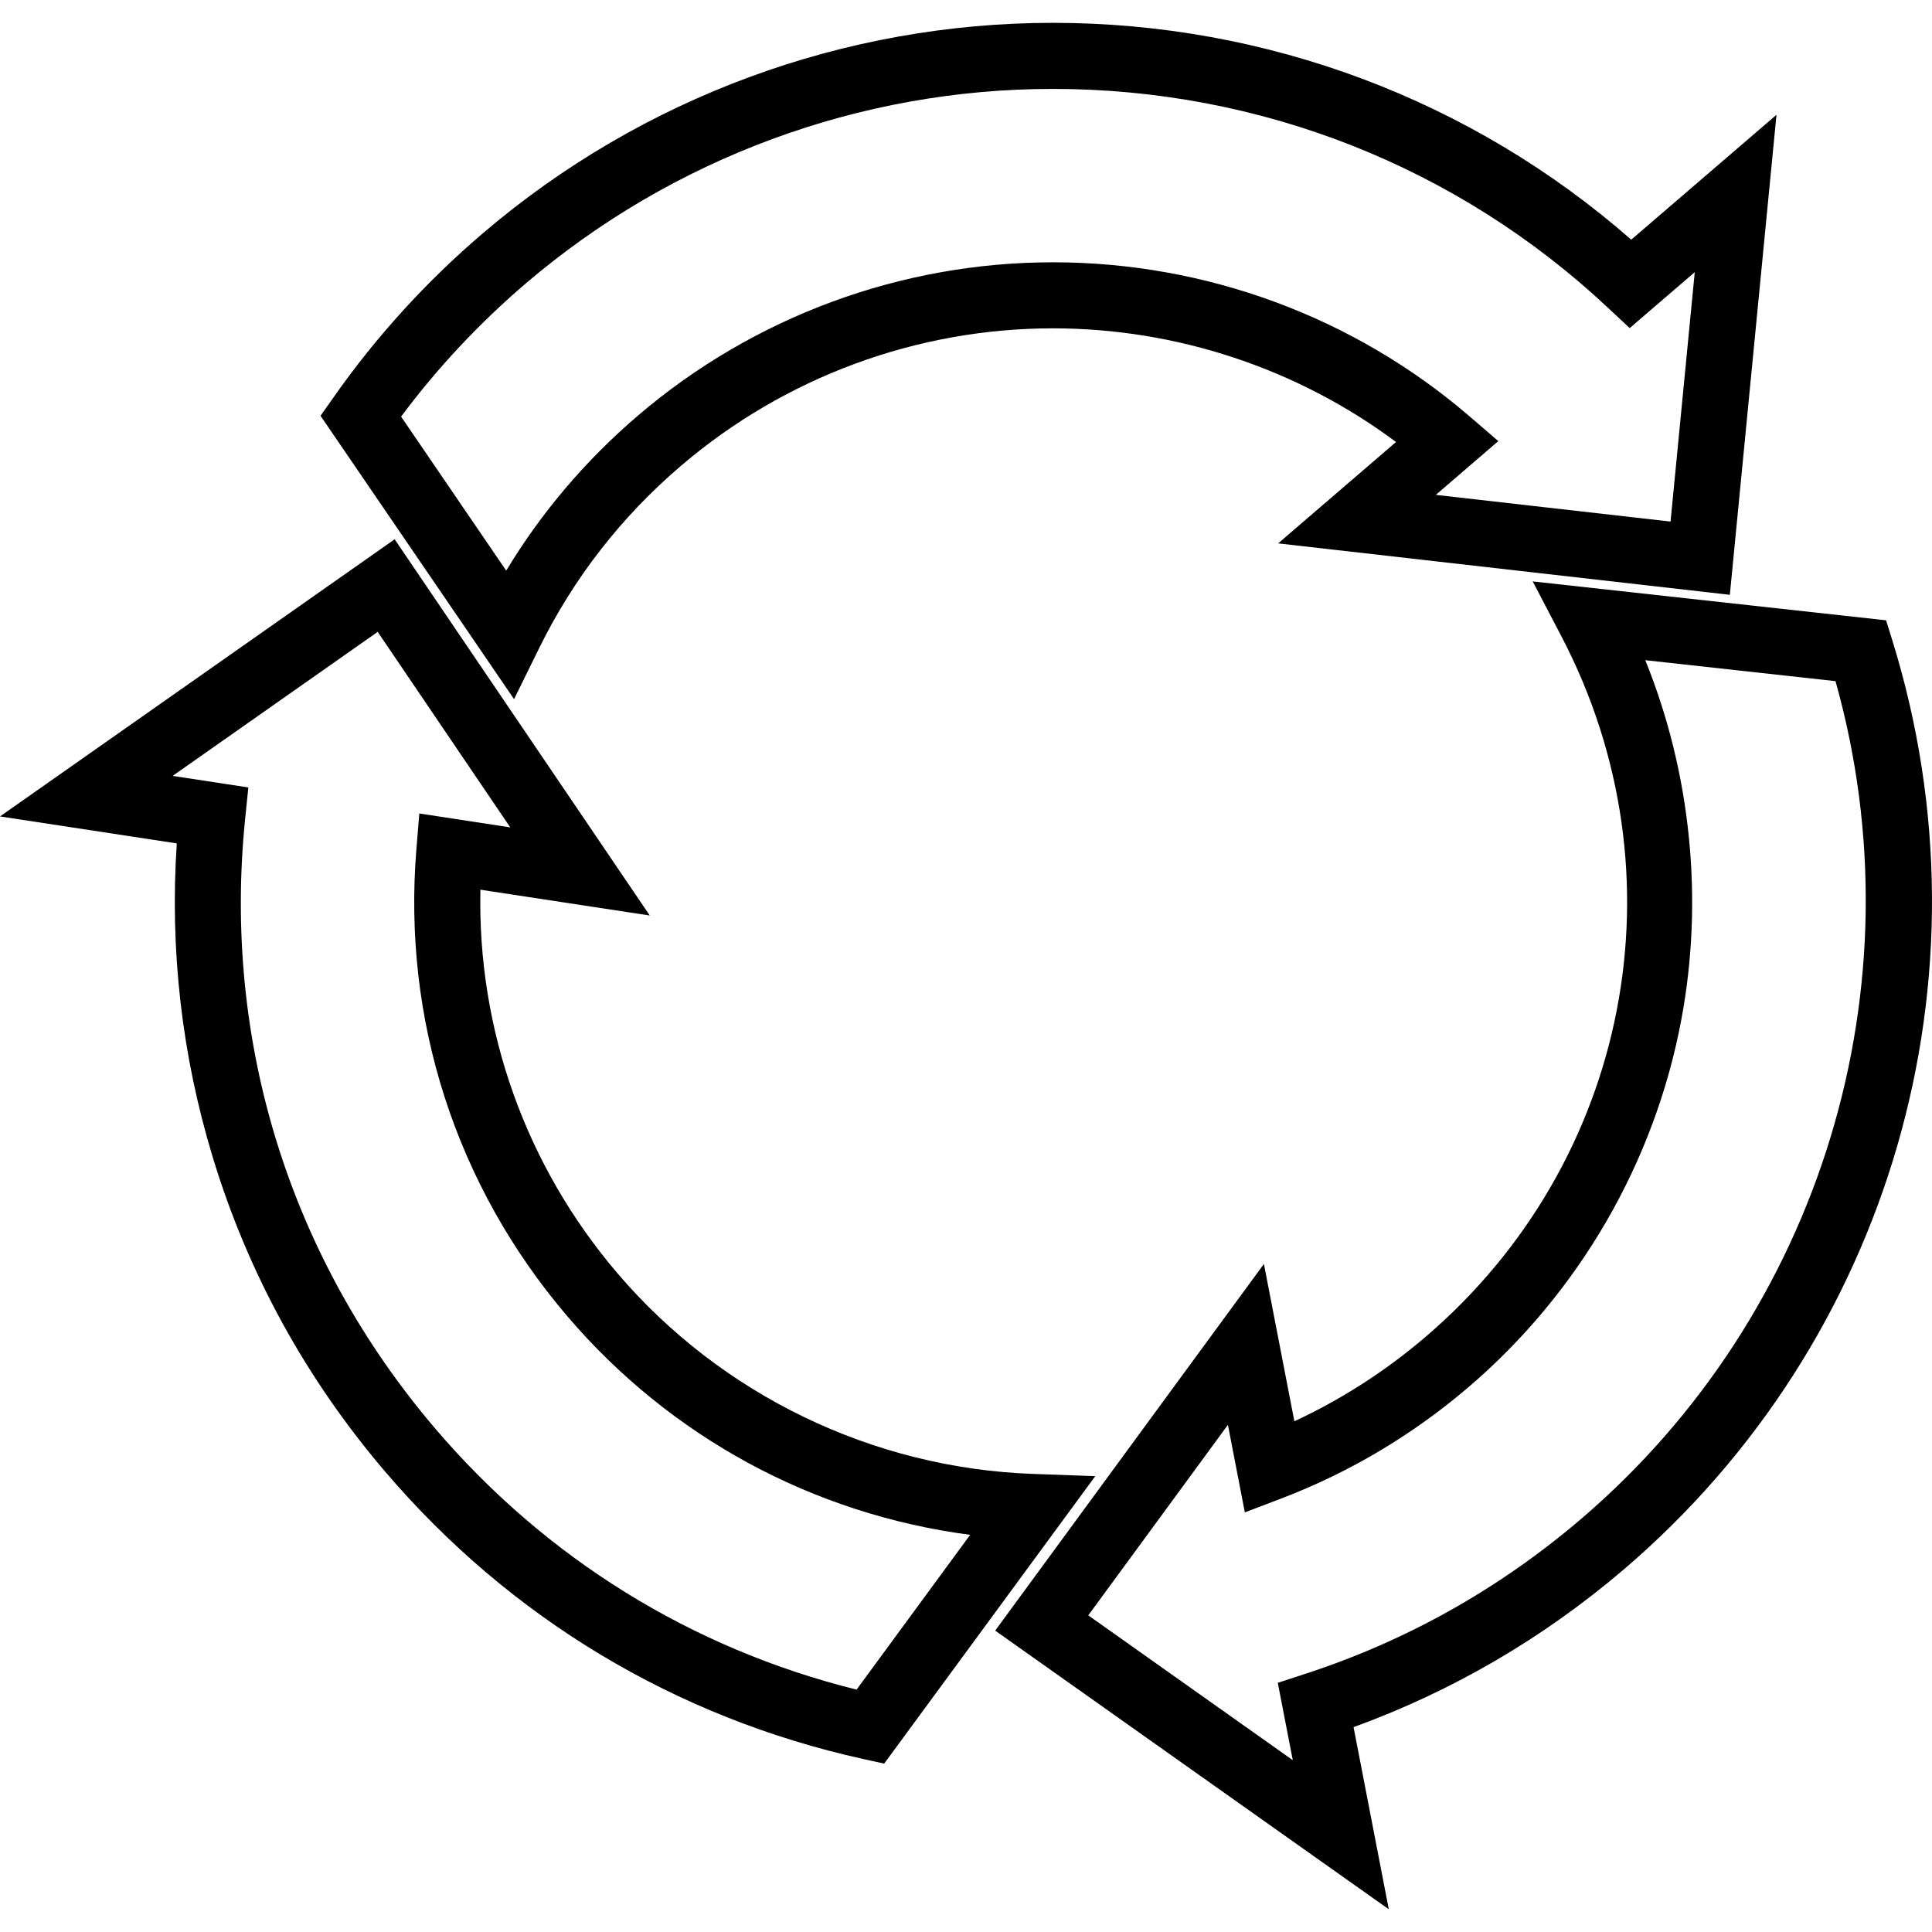
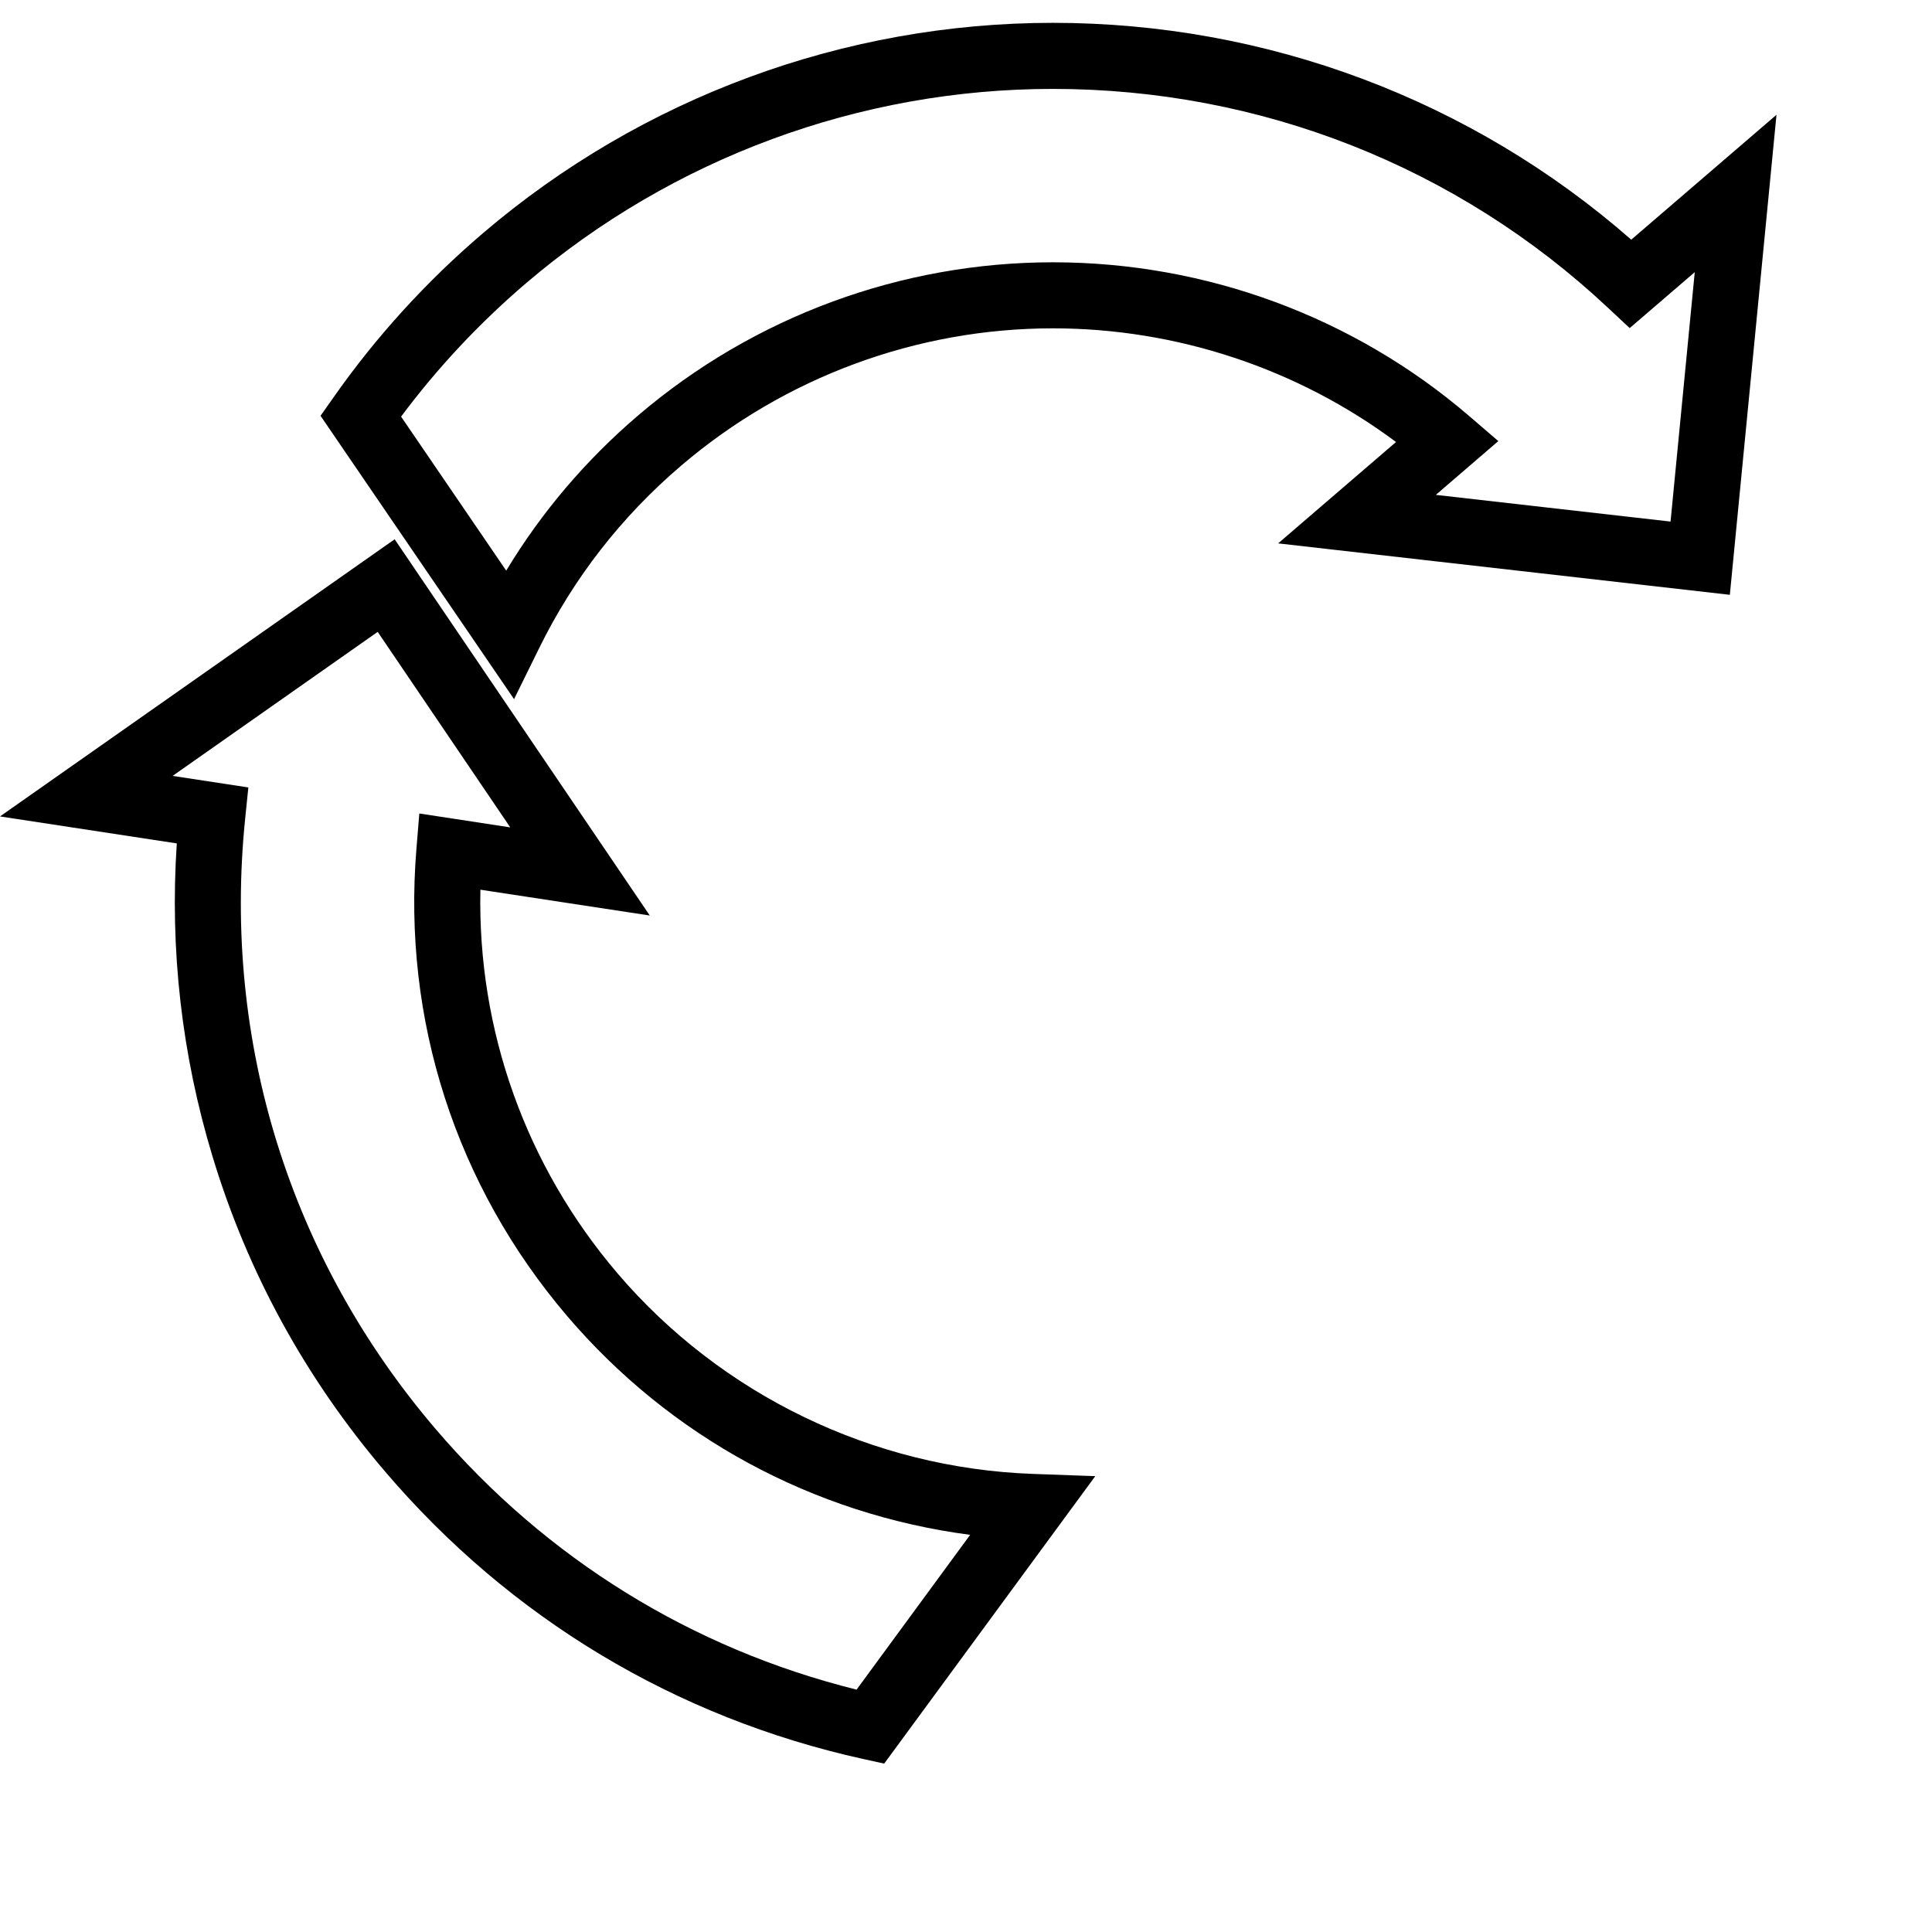
<svg xmlns="http://www.w3.org/2000/svg" version="1.0" id="Layer_1" x="0px" y="0px" width="55px" height="55px" viewBox="0 0 55 55" enable-background="new 0 0 55 55" xml:space="preserve">
  <g>
-     <path d="M53.876,18.248l-0.183-0.589l-10.06-1.107l0.817,1.563c3.542,6.775,1.947,14.979-3.876,19.95   c-1.136,0.97-2.388,1.773-3.726,2.396l-0.867-4.479l-7.65,10.438l11.205,7.933l-1.003-5.185c2.807-1.021,5.392-2.526,7.688-4.485   C53.832,38.184,56.837,27.808,53.876,18.248z M37.166,47.648l-0.79,0.258l0.427,2.203l-5.822-4.123l3.975-5.424l0.482,2.492   l1.045-0.398c1.938-0.74,3.727-1.805,5.314-3.16c3.152-2.691,5.309-6.41,6.068-10.475c0.639-3.409,0.273-7.019-1.027-10.227   l5.415,0.597c2.437,8.663-0.397,18.006-7.252,23.858C42.68,45.23,40.044,46.711,37.166,47.648z" />
    <path d="M29.402,41.959c-4.555-0.164-8.866-2.246-11.824-5.711c-2.609-3.057-3.988-6.922-3.902-10.92l4.822,0.735l-7.263-10.711   L0,23.242l5.033,0.768c-0.202,3.024,0.141,6.026,1.021,8.925c1,3.301,2.653,6.314,4.91,8.959c3.561,4.172,8.266,7,13.609,8.181   l0.598,0.131l6.009-8.183L29.402,41.959z M4.914,22.088l5.838-4.1l3.774,5.566l-2.589-0.396l-0.082,1.005   c-0.402,4.866,1.124,9.591,4.294,13.306c2.936,3.439,6.993,5.637,11.469,6.225L24.385,48.1c-4.693-1.166-8.835-3.729-11.99-7.426   c-4.14-4.85-6.063-11.018-5.416-17.366l0.091-0.891L4.914,22.088z" />
    <path d="M15.346,18.457c0.981-1.999,2.344-3.75,4.05-5.205c2.95-2.518,6.707-3.905,10.581-3.905c3.514,0,6.965,1.146,9.765,3.236   l-3.356,2.886l12.859,1.464l1.328-13.665l-4.135,3.555C41.893,2.84,36.055,0.65,29.973,0.65c-5.938,0-11.7,2.126-16.223,5.987   c-1.613,1.376-3.043,2.947-4.25,4.668l-0.375,0.532l5.509,8.066L15.346,18.457z M11.418,11.86c1.033-1.386,2.227-2.661,3.552-3.793   c4.183-3.57,9.511-5.536,15-5.536c5.905,0,11.52,2.213,15.807,6.232l0.617,0.577l1.852-1.592l-0.689,7.1l-6.682-0.76l1.779-1.531   l-0.829-0.713c-3.287-2.823-7.495-4.377-11.851-4.377c-4.32,0-8.511,1.546-11.801,4.354c-1.496,1.276-2.759,2.762-3.762,4.424   L11.418,11.86z" />
  </g>
</svg>